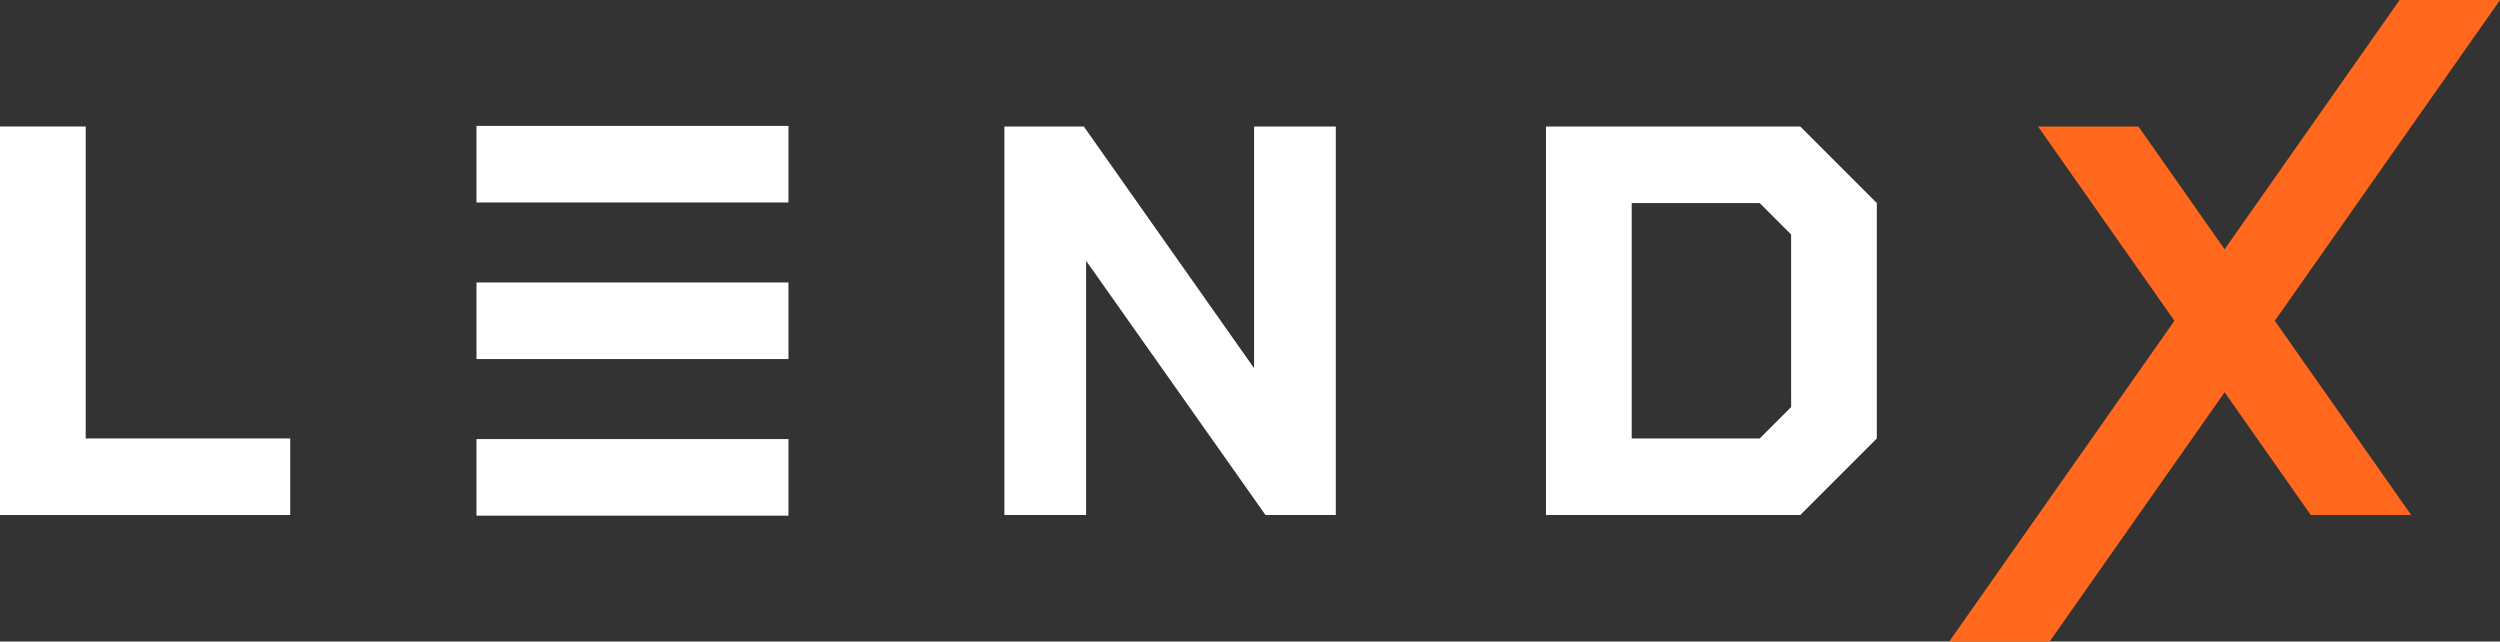
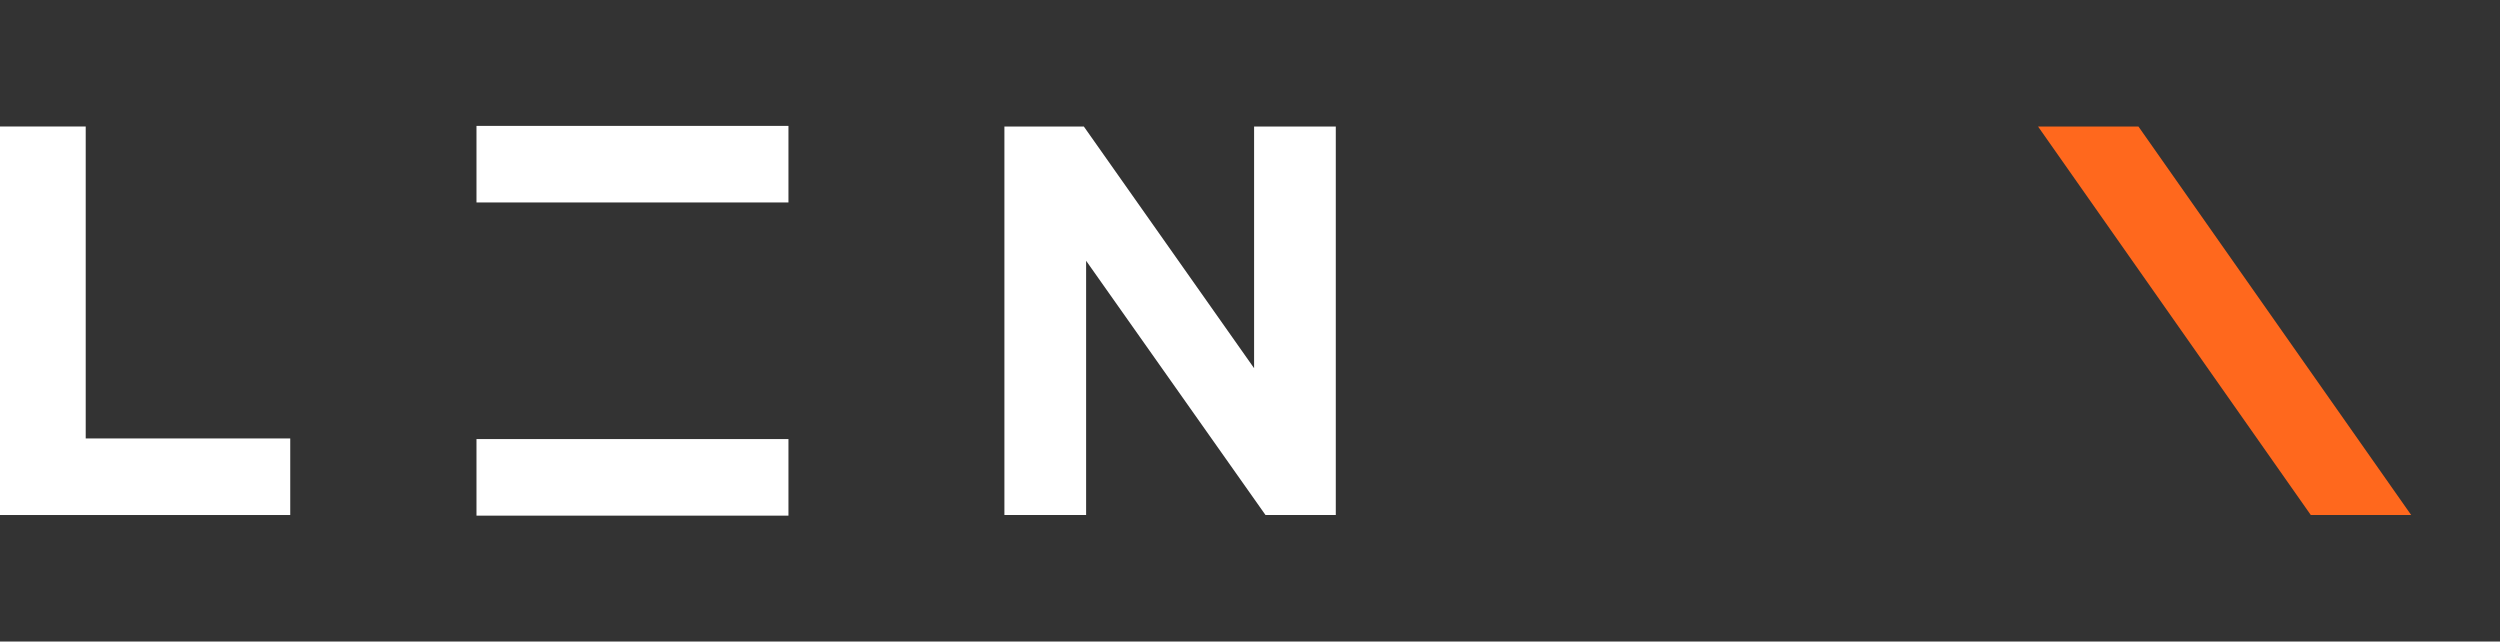
<svg xmlns="http://www.w3.org/2000/svg" width="215.498" height="55.3" viewBox="0 0 215.498 55.3">
  <rect x="0" y="0" width="215.498" height="55.3" fill="#333333" stroke="none" />
  <g id="img_lendx_logo" transform="translate(0 0)">
    <path id="Path_1" data-name="Path 1" d="M0,54.792v33.49H25.019v-6.6H7.388V54.792Z" transform="translate(0 -43.888)" fill="#fff" />
    <path id="Path_2" data-name="Path 2" d="M463.574,54.793v33.49h-6.058L442.052,66.366V88.282h-7.043V54.793h6.846l14.677,20.833V54.793Z" transform="translate(-348.43 -43.888)" fill="#fff" />
    <rect id="Rectangle_3" data-name="Rectangle 3" width="26.891" height="6.6" transform="translate(41.073 37.848)" fill="#fff" />
-     <rect id="Rectangle_4" data-name="Rectangle 4" width="26.891" height="6.6" transform="translate(41.073 24.35)" fill="#fff" />
    <rect id="Rectangle_5" data-name="Rectangle 5" width="26.891" height="6.6" transform="translate(41.073 10.852)" fill="#fff" />
-     <path id="Path_3" data-name="Path 3" d="M698.094,61.392V81.682l-6.6,6.6H669.578V54.792h21.916ZM690.706,64.1,688,61.392H676.966V81.682H688l2.709-2.709Z" transform="translate(-536.314 -43.887)" fill="#fff" />
-     <path id="Path_4" data-name="Path 4" d="M883.044,0,844.222,55.3h8.653L891.7,0Z" transform="translate(-676.199)" fill="#ff681d" />
    <path id="Path_5" data-name="Path 5" d="M882.689,54.795,906.2,88.283h8.653l-23.51-33.489Z" transform="translate(-707.011 -43.889)" fill="#ff681d" />
  </g>
</svg>